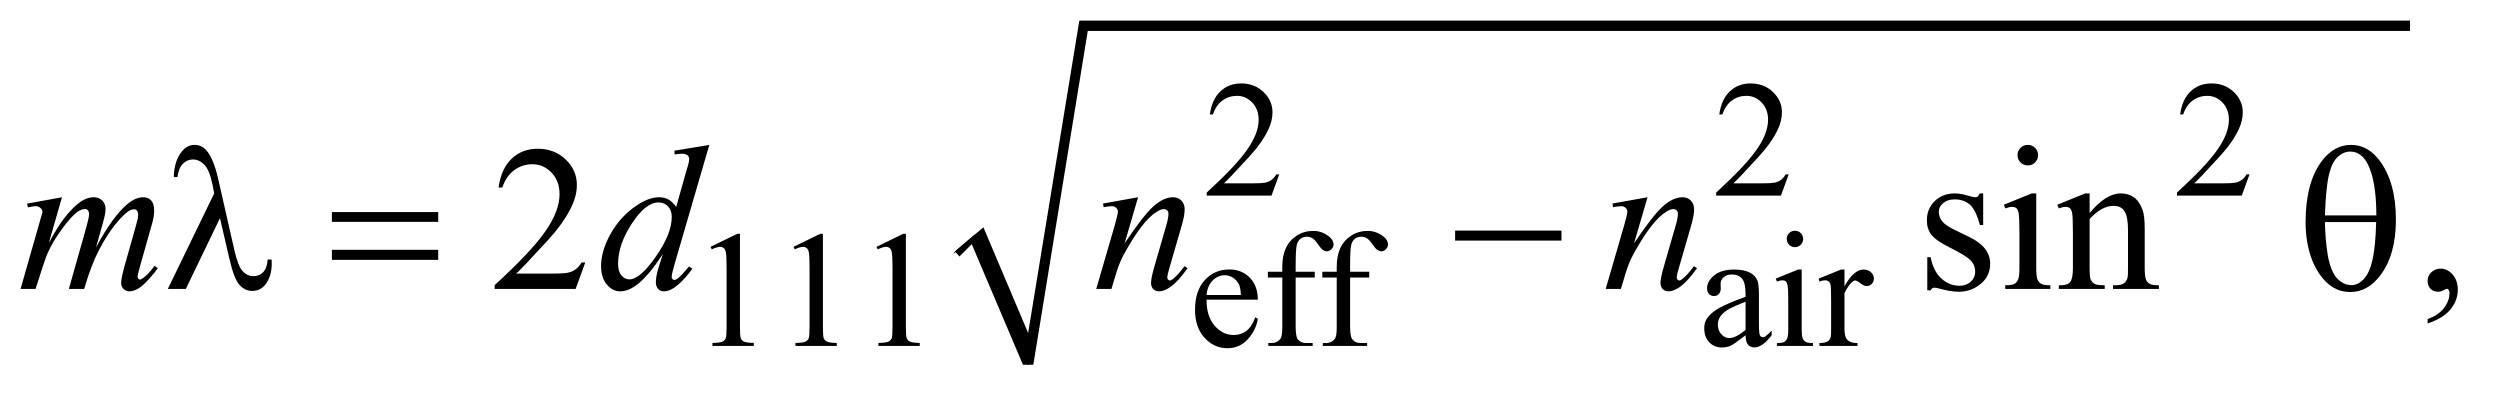
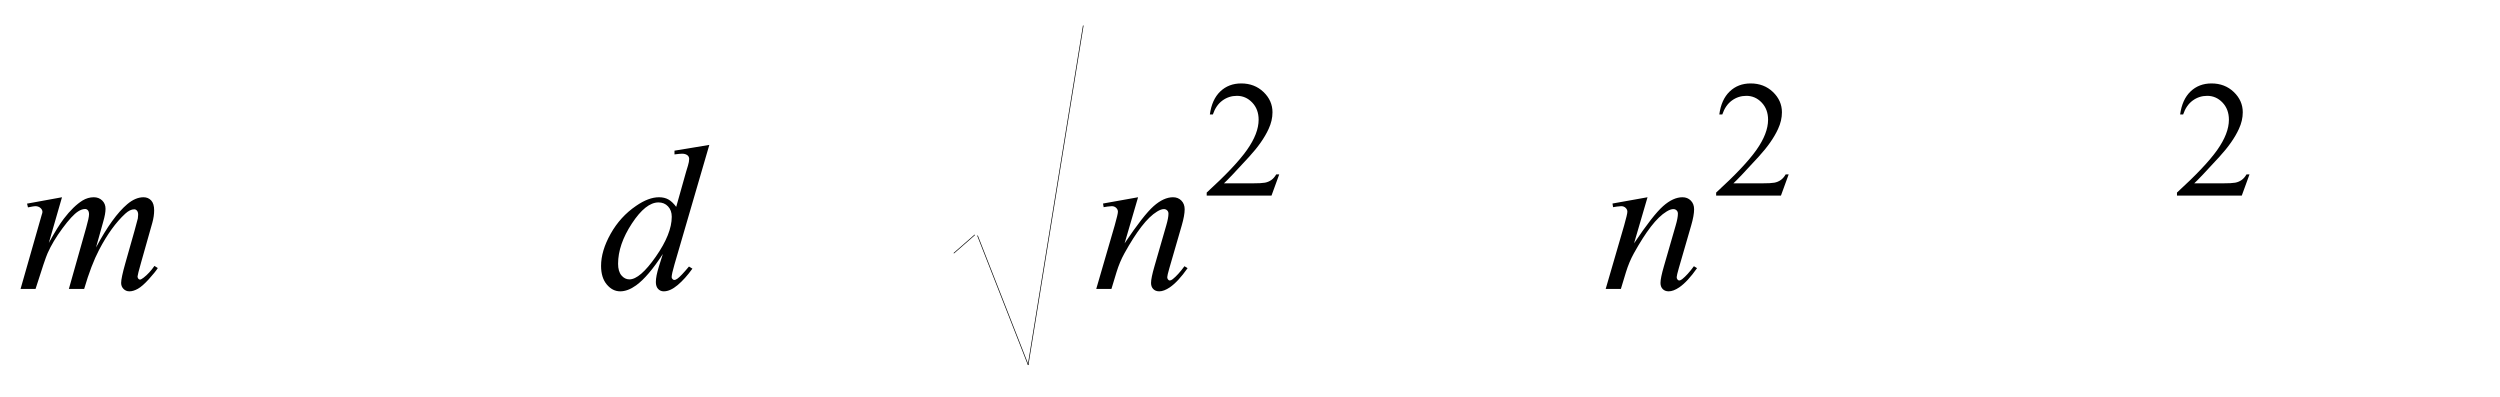
<svg xmlns="http://www.w3.org/2000/svg" stroke-dasharray="none" shape-rendering="auto" font-family="'Dialog'" text-rendering="auto" width="189" fill-opacity="1" color-interpolation="auto" color-rendering="auto" preserveAspectRatio="xMidYMid meet" font-size="12px" viewBox="0 0 189 30" fill="black" stroke="black" image-rendering="auto" stroke-miterlimit="10" stroke-linecap="square" stroke-linejoin="miter" font-style="normal" stroke-width="1" height="30" stroke-dashoffset="0" font-weight="normal" stroke-opacity="1">
  <defs id="genericDefs" />
  <g>
    <defs id="defs1">
      <clipPath clipPathUnits="userSpaceOnUse" id="clipPath1">
        <path d="M1.018 1.066 L120.715 1.066 L120.715 19.704 L1.018 19.704 L1.018 1.066 Z" />
      </clipPath>
      <clipPath clipPathUnits="userSpaceOnUse" id="clipPath2">
        <path d="M32.52 34.051 L32.52 629.515 L3856.699 629.515 L3856.699 34.051 Z" />
      </clipPath>
    </defs>
    <g stroke-linecap="round" stroke-linejoin="round" transform="scale(1.576,1.576) translate(-1.018,-1.066) matrix(0.031,0,0,0.031,0,0)">
      <path fill="none" d="M1509 426 L1541 398" clip-path="url(#clipPath2)" />
    </g>
    <g stroke-linecap="round" stroke-linejoin="round" transform="matrix(0.049,0,0,0.049,-1.604,-1.679)">
      <path fill="none" d="M1541 398 L1619 597" clip-path="url(#clipPath2)" />
    </g>
    <g stroke-linecap="round" stroke-linejoin="round" transform="matrix(0.049,0,0,0.049,-1.604,-1.679)">
      <path fill="none" d="M1619 597 L1704 74" clip-path="url(#clipPath2)" />
    </g>
    <g stroke-linecap="round" stroke-linejoin="round" transform="matrix(0.049,0,0,0.049,-1.604,-1.679)">
-       <path fill="none" d="M1704 74 L3751 74" clip-path="url(#clipPath2)" />
-     </g>
+       </g>
    <g transform="matrix(0.049,0,0,0.049,-1.604,-1.679)">
-       <path d="M1506 422 L1550 385 L1619 548 L1698 66 L3751 66 L3751 82 L1711 82 L1627 597 L1611 597 L1532 411 L1513 430 Z" stroke="none" clip-path="url(#clipPath2)" />
-     </g>
+       </g>
    <g transform="matrix(0.049,0,0,0.049,-1.604,-1.679)">
      <path d="M2006.375 303.375 L1994.5 336 L1894.5 336 L1894.5 331.375 Q1938.625 291.125 1956.625 265.625 Q1974.625 240.125 1974.625 219 Q1974.625 202.875 1964.75 192.5 Q1954.875 182.125 1941.125 182.125 Q1928.625 182.125 1918.688 189.438 Q1908.75 196.75 1904 210.875 L1899.375 210.875 Q1902.5 187.75 1915.438 175.375 Q1928.375 163 1947.75 163 Q1968.375 163 1982.188 176.25 Q1996 189.5 1996 207.5 Q1996 220.375 1990 233.25 Q1980.75 253.5 1960 276.125 Q1928.875 310.125 1921.125 317.125 L1965.375 317.125 Q1978.875 317.125 1984.312 316.125 Q1989.75 315.125 1994.125 312.062 Q1998.5 309 2001.75 303.375 L2006.375 303.375 ZM2792.375 303.375 L2780.5 336 L2680.5 336 L2680.5 331.375 Q2724.625 291.125 2742.625 265.625 Q2760.625 240.125 2760.625 219 Q2760.625 202.875 2750.75 192.5 Q2740.875 182.125 2727.125 182.125 Q2714.625 182.125 2704.688 189.438 Q2694.75 196.75 2690 210.875 L2685.375 210.875 Q2688.5 187.75 2701.438 175.375 Q2714.375 163 2733.75 163 Q2754.375 163 2768.188 176.25 Q2782 189.5 2782 207.5 Q2782 220.375 2776 233.25 Q2766.75 253.5 2746 276.125 Q2714.875 310.125 2707.125 317.125 L2751.375 317.125 Q2764.875 317.125 2770.312 316.125 Q2775.75 315.125 2780.125 312.062 Q2784.5 309 2787.75 303.375 L2792.375 303.375 ZM3503.375 303.375 L3491.5 336 L3391.5 336 L3391.5 331.375 Q3435.625 291.125 3453.625 265.625 Q3471.625 240.125 3471.625 219 Q3471.625 202.875 3461.75 192.5 Q3451.875 182.125 3438.125 182.125 Q3425.625 182.125 3415.688 189.438 Q3405.75 196.75 3401 210.875 L3396.375 210.875 Q3399.5 187.75 3412.438 175.375 Q3425.375 163 3444.75 163 Q3465.375 163 3479.188 176.25 Q3493 189.5 3493 207.5 Q3493 220.375 3487 233.25 Q3477.75 253.5 3457 276.125 Q3425.875 310.125 3418.125 317.125 L3462.375 317.125 Q3475.875 317.125 3481.312 316.125 Q3486.75 315.125 3491.125 312.062 Q3495.5 309 3498.75 303.375 L3503.375 303.375 Z" stroke="none" clip-path="url(#clipPath2)" />
    </g>
    <g transform="matrix(0.049,0,0,0.049,-1.604,-1.679)">
-       <path d="M1129 415.125 L1170.25 395 L1174.375 395 L1174.375 538.125 Q1174.375 552.375 1175.562 555.875 Q1176.75 559.375 1180.5 561.25 Q1184.25 563.125 1195.75 563.375 L1195.75 568 L1132 568 L1132 563.375 Q1144 563.125 1147.5 561.312 Q1151 559.5 1152.375 556.438 Q1153.75 553.375 1153.75 538.125 L1153.75 446.625 Q1153.75 428.125 1152.5 422.875 Q1151.625 418.875 1149.312 417 Q1147 415.125 1143.75 415.125 Q1139.125 415.125 1130.875 419 L1129 415.125 ZM1257 415.125 L1298.25 395 L1302.375 395 L1302.375 538.125 Q1302.375 552.375 1303.562 555.875 Q1304.75 559.375 1308.5 561.25 Q1312.25 563.125 1323.75 563.375 L1323.75 568 L1260 568 L1260 563.375 Q1272 563.125 1275.5 561.312 Q1279 559.5 1280.375 556.438 Q1281.75 553.375 1281.75 538.125 L1281.75 446.625 Q1281.75 428.125 1280.5 422.875 Q1279.625 418.875 1277.312 417 Q1275 415.125 1271.75 415.125 Q1267.125 415.125 1258.875 419 L1257 415.125 ZM1385 415.125 L1426.25 395 L1430.375 395 L1430.375 538.125 Q1430.375 552.375 1431.562 555.875 Q1432.75 559.375 1436.5 561.25 Q1440.25 563.125 1451.75 563.375 L1451.75 568 L1388 568 L1388 563.375 Q1400 563.125 1403.5 561.312 Q1407 559.5 1408.375 556.438 Q1409.75 553.375 1409.75 538.125 L1409.75 446.625 Q1409.75 428.125 1408.5 422.875 Q1407.625 418.875 1405.312 417 Q1403 415.125 1399.75 415.125 Q1395.125 415.125 1386.875 419 L1385 415.125 ZM1894.25 496.625 Q1894.125 522.125 1906.625 536.625 Q1919.125 551.125 1936 551.125 Q1947.25 551.125 1955.562 544.938 Q1963.875 538.75 1969.5 523.75 L1973.375 526.25 Q1970.75 543.375 1958.125 557.438 Q1945.5 571.5 1926.5 571.5 Q1905.875 571.5 1891.188 555.438 Q1876.5 539.375 1876.5 512.25 Q1876.5 482.875 1891.562 466.438 Q1906.625 450 1929.375 450 Q1948.625 450 1961 462.688 Q1973.375 475.375 1973.375 496.625 L1894.25 496.625 ZM1894.25 489.375 L1947.25 489.375 Q1946.625 478.375 1944.625 473.875 Q1941.5 466.875 1935.312 462.875 Q1929.125 458.875 1922.375 458.875 Q1912 458.875 1903.812 466.938 Q1895.625 475 1894.25 489.375 ZM2031.75 462.5 L2031.75 537.75 Q2031.75 553.75 2035.25 558 Q2039.875 563.5 2047.625 563.5 L2058 563.5 L2058 568 L1989.625 568 L1989.625 563.5 L1994.75 563.5 Q1999.75 563.5 2003.875 561 Q2008 558.5 2009.562 554.25 Q2011.125 550 2011.125 537.75 L2011.125 462.5 L1988.875 462.5 L1988.875 453.5 L2011.125 453.5 L2011.125 446 Q2011.125 428.875 2016.625 417 Q2022.125 405.125 2033.438 397.812 Q2044.75 390.5 2058.875 390.5 Q2072 390.5 2083 399 Q2090.25 404.625 2090.25 411.625 Q2090.25 415.375 2087 418.688 Q2083.75 422 2080 422 Q2077.125 422 2073.938 419.938 Q2070.75 417.875 2066.125 411.062 Q2061.5 404.25 2057.625 401.875 Q2053.75 399.5 2049 399.5 Q2043.25 399.5 2039.25 402.562 Q2035.25 405.625 2033.5 412.062 Q2031.75 418.5 2031.75 445.25 L2031.75 453.5 L2061.25 453.5 L2061.25 462.5 L2031.75 462.5 ZM2115.75 462.5 L2115.75 537.75 Q2115.75 553.75 2119.25 558 Q2123.875 563.5 2131.625 563.5 L2142 563.5 L2142 568 L2073.625 568 L2073.625 563.5 L2078.75 563.5 Q2083.75 563.5 2087.875 561 Q2092 558.5 2093.562 554.25 Q2095.125 550 2095.125 537.75 L2095.125 462.5 L2072.875 462.5 L2072.875 453.5 L2095.125 453.5 L2095.125 446 Q2095.125 428.875 2100.625 417 Q2106.125 405.125 2117.438 397.812 Q2128.75 390.5 2142.875 390.5 Q2156 390.5 2167 399 Q2174.25 404.625 2174.25 411.625 Q2174.25 415.375 2171 418.688 Q2167.75 422 2164 422 Q2161.125 422 2157.938 419.938 Q2154.75 417.875 2150.125 411.062 Q2145.5 404.25 2141.625 401.875 Q2137.75 399.5 2133 399.5 Q2127.25 399.5 2123.25 402.562 Q2119.25 405.625 2117.5 412.062 Q2115.75 418.5 2115.75 445.25 L2115.75 453.5 L2145.25 453.5 L2145.25 462.5 L2115.75 462.5 ZM2725.875 551.5 Q2708.25 565.125 2703.75 567.25 Q2697 570.375 2689.375 570.375 Q2677.5 570.375 2669.812 562.25 Q2662.125 554.125 2662.125 540.875 Q2662.125 532.5 2665.875 526.375 Q2671 517.875 2683.688 510.375 Q2696.375 502.875 2725.875 492.125 L2725.875 487.625 Q2725.875 470.5 2720.438 464.125 Q2715 457.75 2704.625 457.75 Q2696.75 457.75 2692.125 462 Q2687.375 466.25 2687.375 471.75 L2687.625 479 Q2687.625 484.75 2684.688 487.875 Q2681.75 491 2677 491 Q2672.375 491 2669.438 487.75 Q2666.5 484.5 2666.5 478.875 Q2666.5 468.125 2677.5 459.125 Q2688.5 450.125 2708.375 450.125 Q2723.625 450.125 2733.375 455.25 Q2740.75 459.125 2744.25 467.375 Q2746.5 472.75 2746.5 489.375 L2746.5 528.25 Q2746.5 544.625 2747.125 548.312 Q2747.75 552 2749.188 553.25 Q2750.625 554.5 2752.5 554.5 Q2754.5 554.5 2756 553.625 Q2758.625 552 2766.125 544.5 L2766.125 551.5 Q2752.125 570.25 2739.375 570.25 Q2733.25 570.25 2729.625 566 Q2726 561.75 2725.875 551.5 ZM2725.875 543.375 L2725.875 499.75 Q2707 507.25 2701.5 510.375 Q2691.625 515.875 2687.375 521.875 Q2683.125 527.875 2683.125 535 Q2683.125 544 2688.5 549.938 Q2693.875 555.875 2700.875 555.875 Q2710.375 555.875 2725.875 543.375 ZM2802.125 390.25 Q2807.375 390.25 2811.062 393.938 Q2814.75 397.625 2814.75 402.875 Q2814.75 408.125 2811.062 411.875 Q2807.375 415.625 2802.125 415.625 Q2796.875 415.625 2793.125 411.875 Q2789.375 408.125 2789.375 402.875 Q2789.375 397.625 2793.062 393.938 Q2796.75 390.25 2802.125 390.25 ZM2812.5 450.125 L2812.5 542.125 Q2812.5 552.875 2814.062 556.438 Q2815.625 560 2818.688 561.75 Q2821.75 563.5 2829.875 563.5 L2829.875 568 L2774.25 568 L2774.25 563.5 Q2782.625 563.5 2785.5 561.875 Q2788.375 560.25 2790.062 556.5 Q2791.75 552.75 2791.75 542.125 L2791.75 498 Q2791.75 479.375 2790.625 473.875 Q2789.75 469.875 2787.875 468.312 Q2786 466.75 2782.75 466.75 Q2779.25 466.75 2774.25 468.625 L2772.5 464.125 L2807 450.125 L2812.5 450.125 ZM2878.5 450.125 L2878.5 475.875 Q2892.875 450.125 2908 450.125 Q2914.875 450.125 2919.375 454.312 Q2923.875 458.5 2923.875 464 Q2923.875 468.875 2920.625 472.25 Q2917.375 475.625 2912.875 475.625 Q2908.5 475.625 2903.062 471.312 Q2897.625 467 2895 467 Q2892.75 467 2890.125 469.5 Q2884.5 474.625 2878.5 486.375 L2878.5 541.25 Q2878.5 550.75 2880.875 555.625 Q2882.5 559 2886.625 561.25 Q2890.75 563.5 2898.5 563.5 L2898.5 568 L2839.875 568 L2839.875 563.5 Q2848.625 563.5 2852.875 560.75 Q2856 558.75 2857.25 554.375 Q2857.875 552.25 2857.875 542.25 L2857.875 497.875 Q2857.875 477.875 2857.062 474.062 Q2856.25 470.25 2854.062 468.5 Q2851.875 466.75 2848.625 466.75 Q2844.75 466.75 2839.875 468.625 L2838.625 464.125 L2873.25 450.125 L2878.5 450.125 Z" stroke="none" clip-path="url(#clipPath2)" />
-     </g>
+       </g>
    <g transform="matrix(0.049,0,0,0.049,-1.604,-1.679)">
-       <path d="M935.719 439.219 L920.875 480 L795.875 480 L795.875 474.219 Q851.031 423.906 873.531 392.031 Q896.031 360.156 896.031 333.75 Q896.031 313.594 883.688 300.625 Q871.344 287.656 854.156 287.656 Q838.531 287.656 826.109 296.797 Q813.688 305.938 807.75 323.594 L801.969 323.594 Q805.875 294.688 822.047 279.219 Q838.219 263.75 862.438 263.75 Q888.219 263.75 905.484 280.312 Q922.75 296.875 922.75 319.375 Q922.75 335.469 915.25 351.562 Q903.688 376.875 877.75 405.156 Q838.844 447.656 829.156 456.406 L884.469 456.406 Q901.344 456.406 908.141 455.156 Q914.938 453.906 920.406 450.078 Q925.875 446.25 929.938 439.219 L935.719 439.219 ZM3092.5 332.656 L3092.5 381.406 L3087.344 381.406 Q3081.406 358.438 3072.109 350.156 Q3062.812 341.875 3048.438 341.875 Q3037.5 341.875 3030.781 347.656 Q3024.062 353.438 3024.062 360.469 Q3024.062 369.219 3029.062 375.469 Q3033.906 381.875 3048.75 389.062 L3071.562 400.156 Q3103.281 415.625 3103.281 440.938 Q3103.281 460.469 3088.516 472.422 Q3073.75 484.375 3055.469 484.375 Q3042.344 484.375 3025.469 479.688 Q3020.312 478.125 3017.031 478.125 Q3013.438 478.125 3011.406 482.188 L3006.25 482.188 L3006.25 431.094 L3011.406 431.094 Q3015.781 452.969 3028.125 464.062 Q3040.469 475.156 3055.781 475.156 Q3066.562 475.156 3073.359 468.828 Q3080.156 462.5 3080.156 453.594 Q3080.156 442.812 3072.578 435.469 Q3065 428.125 3042.344 416.875 Q3019.688 405.625 3012.656 396.562 Q3005.625 387.656 3005.625 374.062 Q3005.625 356.406 3017.734 344.531 Q3029.844 332.656 3049.062 332.656 Q3057.5 332.656 3069.531 336.25 Q3077.5 338.594 3080.156 338.594 Q3082.656 338.594 3084.062 337.5 Q3085.469 336.406 3087.344 332.656 L3092.5 332.656 ZM3161.406 257.812 Q3167.969 257.812 3172.578 262.422 Q3177.188 267.031 3177.188 273.594 Q3177.188 280.156 3172.578 284.844 Q3167.969 289.531 3161.406 289.531 Q3154.844 289.531 3150.156 284.844 Q3145.469 280.156 3145.469 273.594 Q3145.469 267.031 3150.078 262.422 Q3154.688 257.812 3161.406 257.812 ZM3174.375 332.656 L3174.375 447.656 Q3174.375 461.094 3176.328 465.547 Q3178.281 470 3182.109 472.188 Q3185.938 474.375 3196.094 474.375 L3196.094 480 L3126.562 480 L3126.562 474.375 Q3137.031 474.375 3140.625 472.344 Q3144.219 470.312 3146.328 465.625 Q3148.438 460.938 3148.438 447.656 L3148.438 392.5 Q3148.438 369.219 3147.031 362.344 Q3145.938 357.344 3143.594 355.391 Q3141.25 353.438 3137.188 353.438 Q3132.812 353.438 3126.562 355.781 L3124.375 350.156 L3167.5 332.656 L3174.375 332.656 ZM3256.719 362.969 Q3281.875 332.656 3304.688 332.656 Q3316.406 332.656 3324.844 338.516 Q3333.281 344.375 3338.281 357.812 Q3341.719 367.188 3341.719 386.562 L3341.719 447.656 Q3341.719 461.25 3343.906 466.094 Q3345.625 470 3349.453 472.188 Q3353.281 474.375 3363.594 474.375 L3363.594 480 L3292.812 480 L3292.812 474.375 L3295.781 474.375 Q3305.781 474.375 3309.766 471.328 Q3313.75 468.281 3315.312 462.344 Q3315.938 460 3315.938 447.656 L3315.938 389.062 Q3315.938 369.531 3310.859 360.703 Q3305.781 351.875 3293.75 351.875 Q3275.156 351.875 3256.719 372.188 L3256.719 447.656 Q3256.719 462.188 3258.438 465.625 Q3260.625 470.156 3264.453 472.266 Q3268.281 474.375 3280 474.375 L3280 480 L3209.219 480 L3209.219 474.375 L3212.344 474.375 Q3223.281 474.375 3227.109 468.828 Q3230.938 463.281 3230.938 447.656 L3230.938 394.531 Q3230.938 368.75 3229.766 363.125 Q3228.594 357.5 3226.172 355.469 Q3223.75 353.438 3219.688 353.438 Q3215.312 353.438 3209.219 355.781 L3206.875 350.156 L3250 332.656 L3256.719 332.656 L3256.719 362.969 ZM3778.188 533.281 L3778.188 526.406 Q3794.281 521.094 3803.109 509.922 Q3811.938 498.75 3811.938 486.25 Q3811.938 483.281 3810.531 481.25 Q3809.438 479.844 3808.344 479.844 Q3806.625 479.844 3800.844 482.969 Q3798.031 484.375 3794.906 484.375 Q3787.25 484.375 3782.719 479.844 Q3778.188 475.312 3778.188 467.344 Q3778.188 459.688 3784.047 454.219 Q3789.906 448.75 3798.344 448.75 Q3808.656 448.75 3816.703 457.734 Q3824.75 466.719 3824.75 481.562 Q3824.75 497.656 3813.578 511.484 Q3802.406 525.312 3778.188 533.281 Z" stroke="none" clip-path="url(#clipPath2)" />
-     </g>
+       </g>
    <g transform="matrix(0.049,0,0,0.049,-1.604,-1.679)">
      <path d="M128.375 338.594 L108.062 409.062 Q121.656 384.219 131.188 371.719 Q146.031 352.344 160.094 343.594 Q168.375 338.594 177.438 338.594 Q185.25 338.594 190.406 343.594 Q195.562 348.594 195.562 356.406 Q195.562 364.062 191.969 376.406 L180.875 416.094 Q206.344 368.438 229.156 349.219 Q241.812 338.594 254.156 338.594 Q261.344 338.594 265.953 343.516 Q270.562 348.438 270.562 358.75 Q270.562 367.812 267.75 377.969 L250.562 438.75 Q244.938 458.594 244.938 460.781 Q244.938 462.969 246.344 464.531 Q247.281 465.625 248.844 465.625 Q250.406 465.625 254.312 462.656 Q263.219 455.781 271.031 444.531 L276.188 447.812 Q272.281 454.062 262.359 465 Q252.438 475.938 245.406 479.844 Q238.375 483.75 232.438 483.75 Q226.969 483.75 223.297 480 Q219.625 476.25 219.625 470.781 Q219.625 463.281 226.031 440.625 L240.25 390.469 Q245.094 373.125 245.406 371.25 Q245.875 368.281 245.875 365.469 Q245.875 361.562 244.156 359.375 Q242.281 357.188 239.938 357.188 Q233.375 357.188 226.031 363.906 Q204.469 383.75 185.719 419.531 Q173.375 443.125 162.594 480 L139 480 L165.719 385.469 Q170.094 370.156 170.094 365 Q170.094 360.781 168.375 358.75 Q166.656 356.719 164.156 356.719 Q159 356.719 153.219 360.469 Q143.844 366.562 129.078 386.562 Q114.312 406.562 106.188 424.844 Q102.281 433.438 87.594 480 L64.469 480 L93.375 378.75 L97.125 365.625 Q98.219 362.656 98.219 361.25 Q98.219 357.812 95.094 355.078 Q91.969 352.344 87.125 352.344 Q85.094 352.344 75.875 354.219 L74.469 348.438 L128.375 338.594 ZM1127.125 257.812 L1073.375 442.188 Q1069 457.188 1069 461.875 Q1069 463.438 1070.328 464.844 Q1071.656 466.25 1073.062 466.25 Q1075.094 466.25 1077.906 464.219 Q1083.219 460.469 1095.719 445.469 L1101.031 448.75 Q1089.781 464.375 1078.297 474.062 Q1066.812 483.75 1056.812 483.75 Q1051.5 483.75 1048.062 480 Q1044.625 476.25 1044.625 469.375 Q1044.625 460.469 1049.312 445.469 L1055.406 426.094 Q1032.75 461.094 1014.156 474.531 Q1001.344 483.75 989.625 483.75 Q977.75 483.75 968.922 473.203 Q960.094 462.656 960.094 444.531 Q960.094 421.25 974.938 394.844 Q989.781 368.438 1014.156 351.875 Q1033.375 338.594 1049.469 338.594 Q1057.906 338.594 1064 342.031 Q1070.094 345.469 1076.031 353.438 L1091.344 299.062 Q1093.062 293.281 1094.156 289.844 Q1096.031 283.594 1096.031 279.531 Q1096.031 276.25 1093.688 274.062 Q1090.406 271.406 1085.25 271.406 Q1081.656 271.406 1073.375 272.5 L1073.375 266.719 L1127.125 257.812 ZM1069.156 368.75 Q1069.156 358.75 1063.375 352.656 Q1057.594 346.562 1048.688 346.562 Q1029 346.562 1007.672 379.062 Q986.344 411.562 986.344 441.25 Q986.344 452.969 991.5 459.141 Q996.656 465.312 1003.844 465.312 Q1020.094 465.312 1044.625 430.156 Q1069.156 395 1069.156 368.75 ZM1788.625 338.594 L1767.844 409.688 Q1797.062 366.094 1812.609 352.344 Q1828.156 338.594 1842.531 338.594 Q1850.344 338.594 1855.422 343.75 Q1860.5 348.906 1860.5 357.188 Q1860.5 366.562 1855.969 382.188 L1836.906 447.969 Q1833.625 459.375 1833.625 461.875 Q1833.625 464.062 1834.875 465.547 Q1836.125 467.031 1837.531 467.031 Q1839.406 467.031 1842.062 465 Q1850.344 458.438 1860.188 445 L1865.031 447.969 Q1850.5 468.75 1837.531 477.656 Q1828.469 483.75 1821.281 483.75 Q1815.5 483.75 1812.062 480.234 Q1808.625 476.719 1808.625 470.781 Q1808.625 463.281 1813.938 445 L1832.062 382.188 Q1835.5 370.469 1835.5 363.906 Q1835.5 360.781 1833.469 358.828 Q1831.438 356.875 1828.469 356.875 Q1824.094 356.875 1818 360.625 Q1806.438 367.656 1793.938 383.828 Q1781.438 400 1767.531 425.156 Q1760.188 438.438 1755.344 454.219 L1747.531 480 L1724.094 480 L1752.531 382.188 Q1757.531 364.531 1757.531 360.938 Q1757.531 357.5 1754.797 354.922 Q1752.062 352.344 1748 352.344 Q1746.125 352.344 1741.438 352.969 L1735.5 353.906 L1734.562 348.281 L1788.625 338.594 ZM2574.625 338.594 L2553.844 409.688 Q2583.062 366.094 2598.609 352.344 Q2614.156 338.594 2628.531 338.594 Q2636.344 338.594 2641.422 343.75 Q2646.5 348.906 2646.5 357.188 Q2646.5 366.562 2641.969 382.188 L2622.906 447.969 Q2619.625 459.375 2619.625 461.875 Q2619.625 464.062 2620.875 465.547 Q2622.125 467.031 2623.531 467.031 Q2625.406 467.031 2628.062 465 Q2636.344 458.438 2646.188 445 L2651.031 447.969 Q2636.5 468.75 2623.531 477.656 Q2614.469 483.75 2607.281 483.75 Q2601.5 483.75 2598.062 480.234 Q2594.625 476.719 2594.625 470.781 Q2594.625 463.281 2599.938 445 L2618.062 382.188 Q2621.5 370.469 2621.5 363.906 Q2621.5 360.781 2619.469 358.828 Q2617.438 356.875 2614.469 356.875 Q2610.094 356.875 2604 360.625 Q2592.438 367.656 2579.938 383.828 Q2567.438 400 2553.531 425.156 Q2546.188 438.438 2541.344 454.219 L2533.531 480 L2510.094 480 L2538.531 382.188 Q2543.531 364.531 2543.531 360.938 Q2543.531 357.5 2540.797 354.922 Q2538.062 352.344 2534 352.344 Q2532.125 352.344 2527.438 352.969 L2521.5 353.906 L2520.562 348.281 L2574.625 338.594 Z" stroke="none" clip-path="url(#clipPath2)" />
    </g>
    <g transform="matrix(0.049,0,0,0.049,-1.604,-1.679)">
-       <path d="M372.125 370.781 L319.469 480 L291.656 480 L363.219 332.656 L360.562 318.906 Q355.875 296.406 347.984 288.359 Q340.094 280.312 330.406 280.312 Q321.656 280.312 315.094 286.719 Q308.531 293.125 306.5 307.5 L300.875 307.5 Q301.344 283.125 312.906 268.438 Q321.188 257.812 333.062 257.812 Q343.531 257.812 351.031 266.094 Q362.281 278.75 369.469 310.781 L394.469 420.781 Q400.094 445.469 407.281 452.812 Q414.312 460.312 423.844 460.312 Q432.906 460.312 438.766 454.219 Q444.625 448.125 445.719 434.688 L451.812 434.688 Q451.969 438.75 451.969 440.781 Q451.969 461.25 441.812 473.75 Q434.156 483.125 421.812 483.125 Q410.875 483.125 402.281 473.906 Q393.688 464.688 386.188 431.562 L372.125 370.781 ZM544.781 361.406 L708.844 361.406 L708.844 376.562 L544.781 376.562 L544.781 361.406 ZM544.781 419.688 L708.844 419.688 L708.844 435.156 L544.781 435.156 L544.781 419.688 ZM2277.781 390 L2441.844 390 L2441.844 405.469 L2277.781 405.469 L2277.781 390 ZM3589.906 377.656 Q3589.906 316.094 3614.906 282.812 Q3633.812 257.812 3660.219 257.812 Q3685.844 257.812 3703.969 281.875 Q3729.281 315.469 3729.281 373.281 Q3729.281 428.281 3704.438 460.156 Q3685.062 484.844 3658.812 484.844 Q3644.594 484.844 3632.875 477.969 Q3621.156 471.094 3612.094 458.125 Q3603.031 445.156 3598.188 430.625 Q3589.906 405.625 3589.906 377.656 ZM3699.125 366.562 Q3698.969 325.781 3691.312 301.094 Q3685.375 282.188 3675.531 274.062 Q3668.344 268.125 3658.969 268.125 Q3648.344 268.125 3639.438 276.406 Q3630.531 284.688 3625.922 304.062 Q3621.312 323.438 3619.75 366.562 L3699.125 366.562 ZM3619.75 376.875 Q3620.375 404.688 3623.969 426.875 Q3626.625 443.75 3633.188 456.25 Q3637.094 463.75 3644.594 468.984 Q3652.094 474.219 3660.688 474.219 Q3670.688 474.219 3679.672 464.844 Q3688.656 455.469 3693.266 434.688 Q3697.875 413.906 3698.812 376.875 L3619.75 376.875 Z" stroke="none" clip-path="url(#clipPath2)" />
-     </g>
+       </g>
  </g>
</svg>